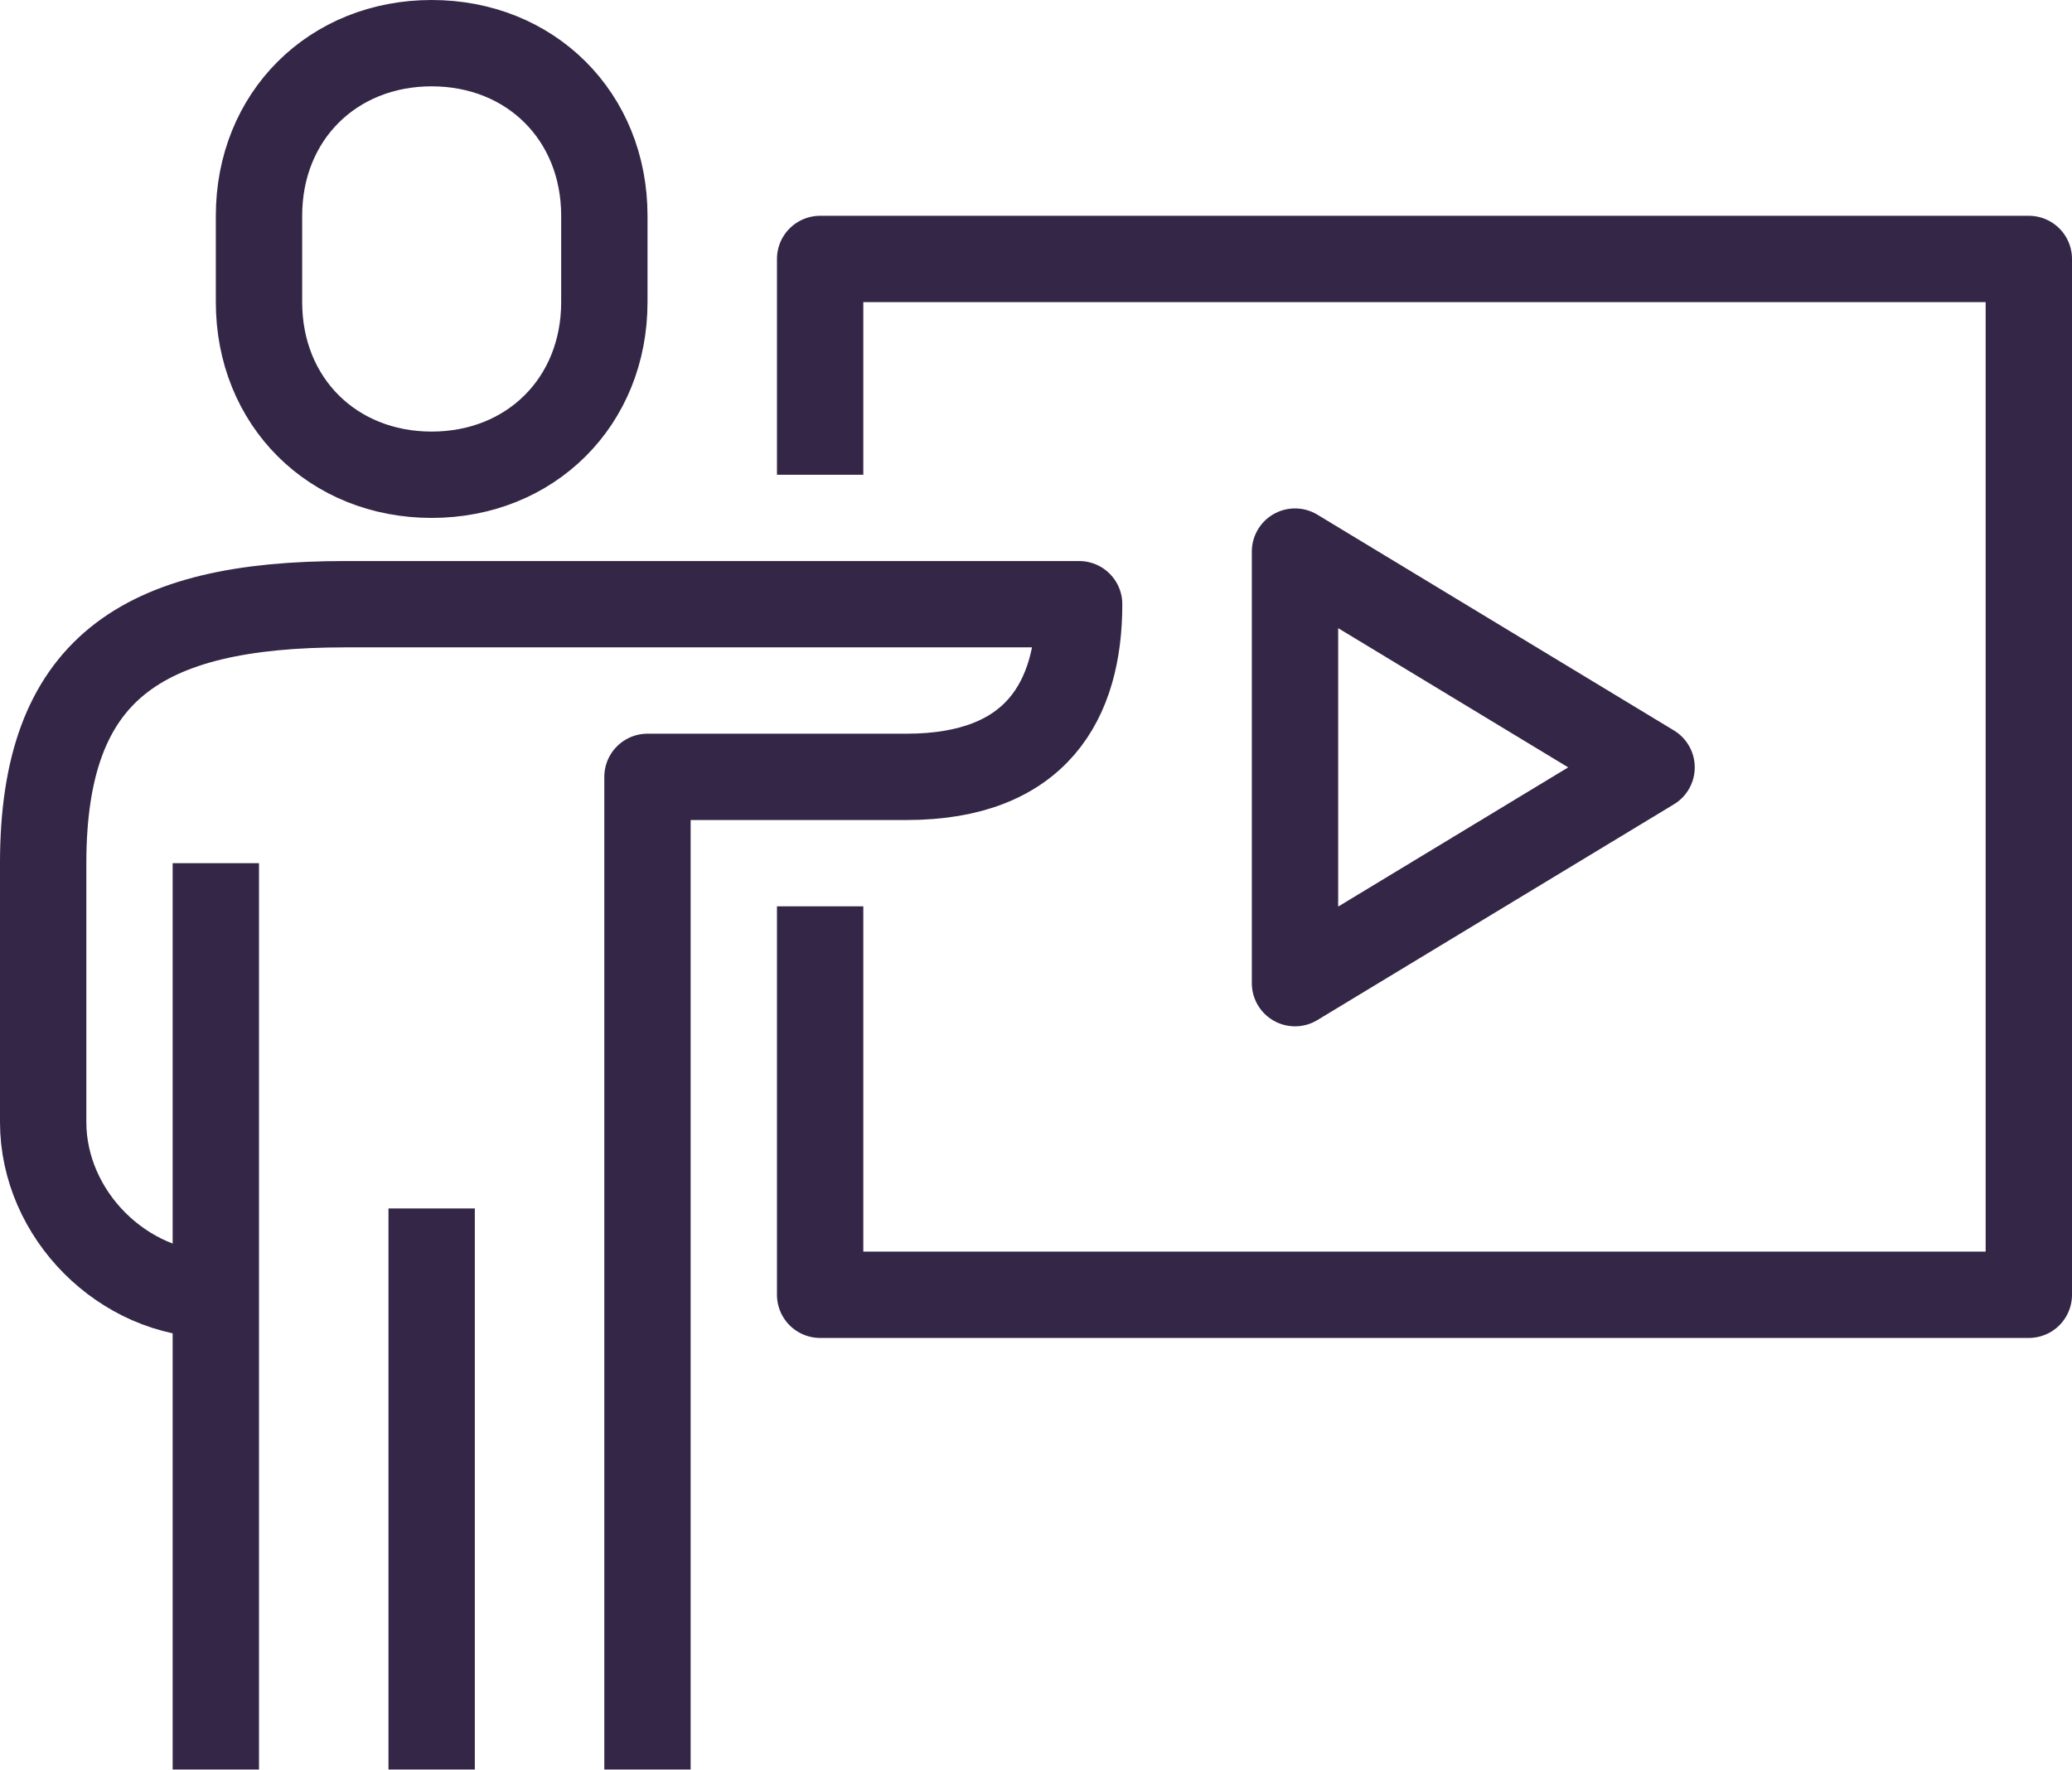
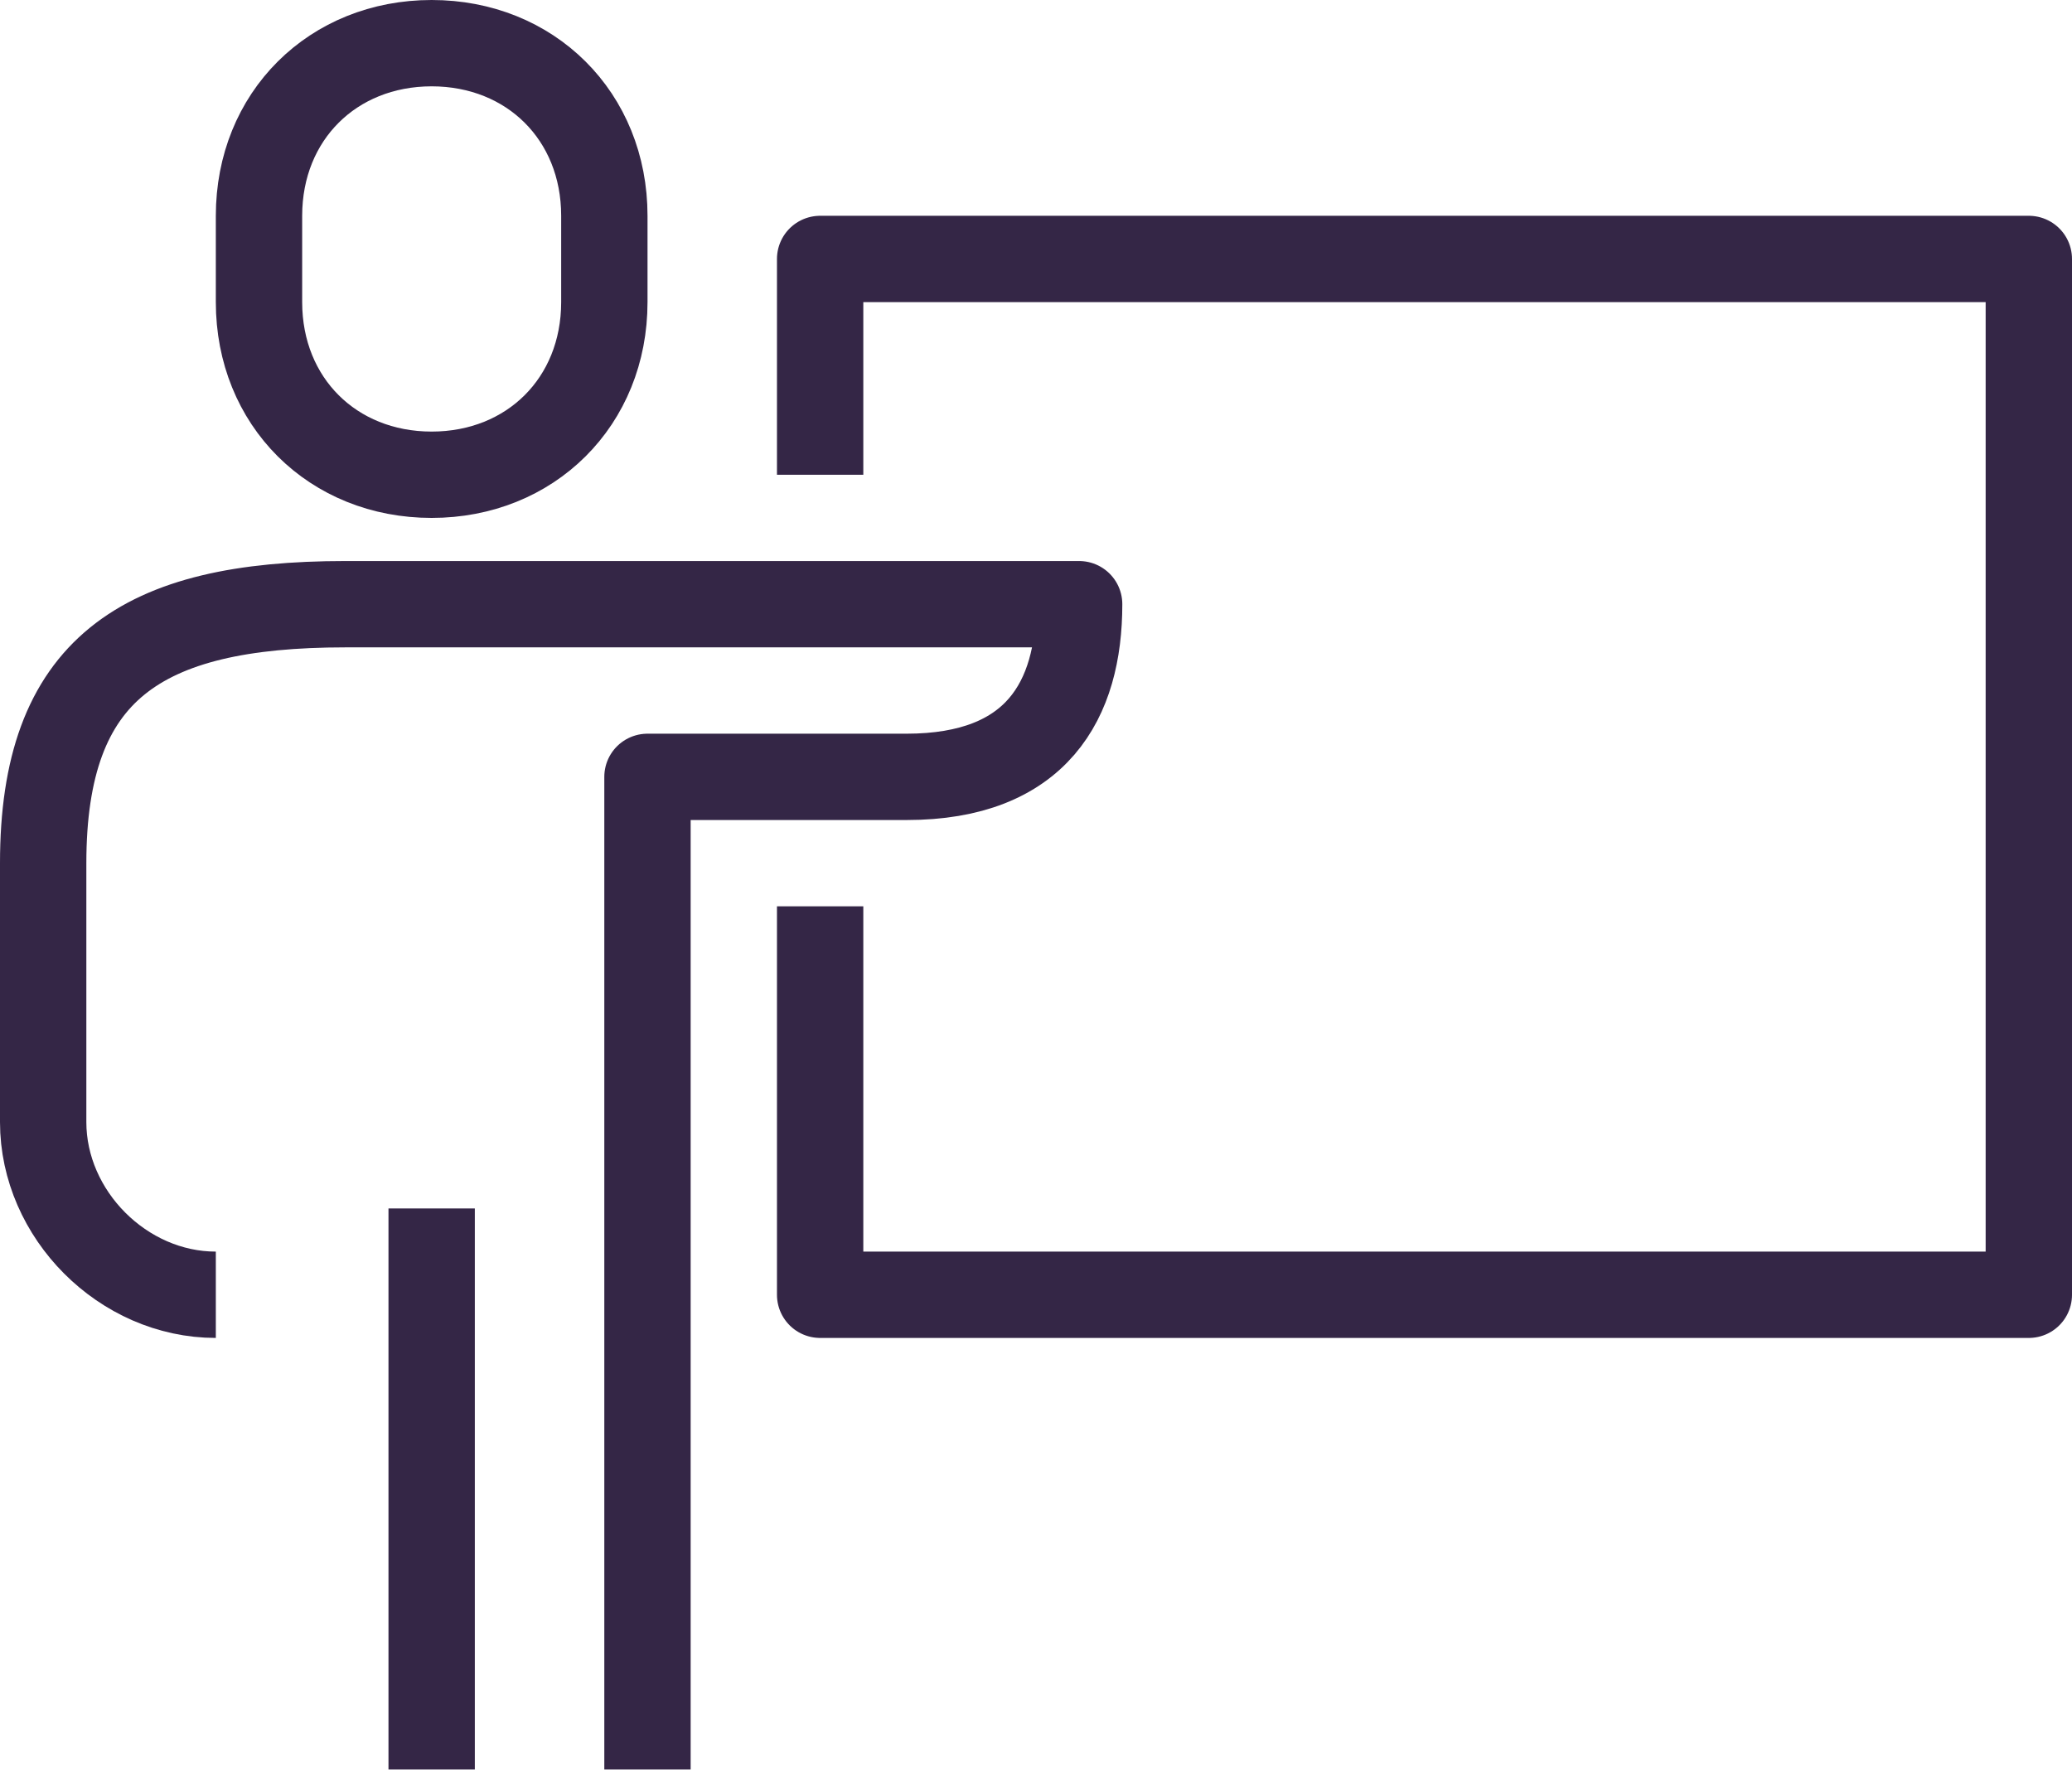
<svg xmlns="http://www.w3.org/2000/svg" width="55" height="47" viewBox="0 0 55 47" fill="none">
  <g clip-path="url(#clip0_328_3691)">
    <path d="M11.458 12.604C14.082 12.604 16.042 10.668 16.042 8.021V5.729C16.042 3.082 14.082 1.146 11.458 1.146C8.834 1.146 6.875 3.082 6.875 5.729V8.021C6.875 10.668 8.834 12.604 11.458 12.604Z" stroke="#342646" stroke-width="2.292" stroke-linejoin="round" />
    <path d="M17.187 46.979V20.625H24.062C27.523 20.625 28.645 18.585 28.645 16.041H9.166C3.724 16.041 1.146 17.772 1.146 22.916V29.791C1.146 32.244 3.265 34.375 5.729 34.375" stroke="#342646" stroke-width="2.292" stroke-linejoin="round" />
    <path d="M11.458 32.083V46.979" stroke="#342646" stroke-width="2.292" stroke-linejoin="round" />
-     <path d="M5.729 22.916V46.979" stroke="#342646" stroke-width="2.292" stroke-linejoin="round" />
    <path d="M21.77 12.604V6.875H53.854V34.375H21.77V24.062" stroke="#342646" stroke-width="2.292" stroke-linejoin="round" />
-     <path d="M34.375 14.644V26.102L43.84 20.373L34.375 14.644Z" stroke="#342646" stroke-width="2.292" stroke-linejoin="round" />
  </g>
  <defs>
    <clipPath id="clip0_328_3691">
      <rect width="55" height="46.979" fill="white" />
    </clipPath>
  </defs>
</svg>